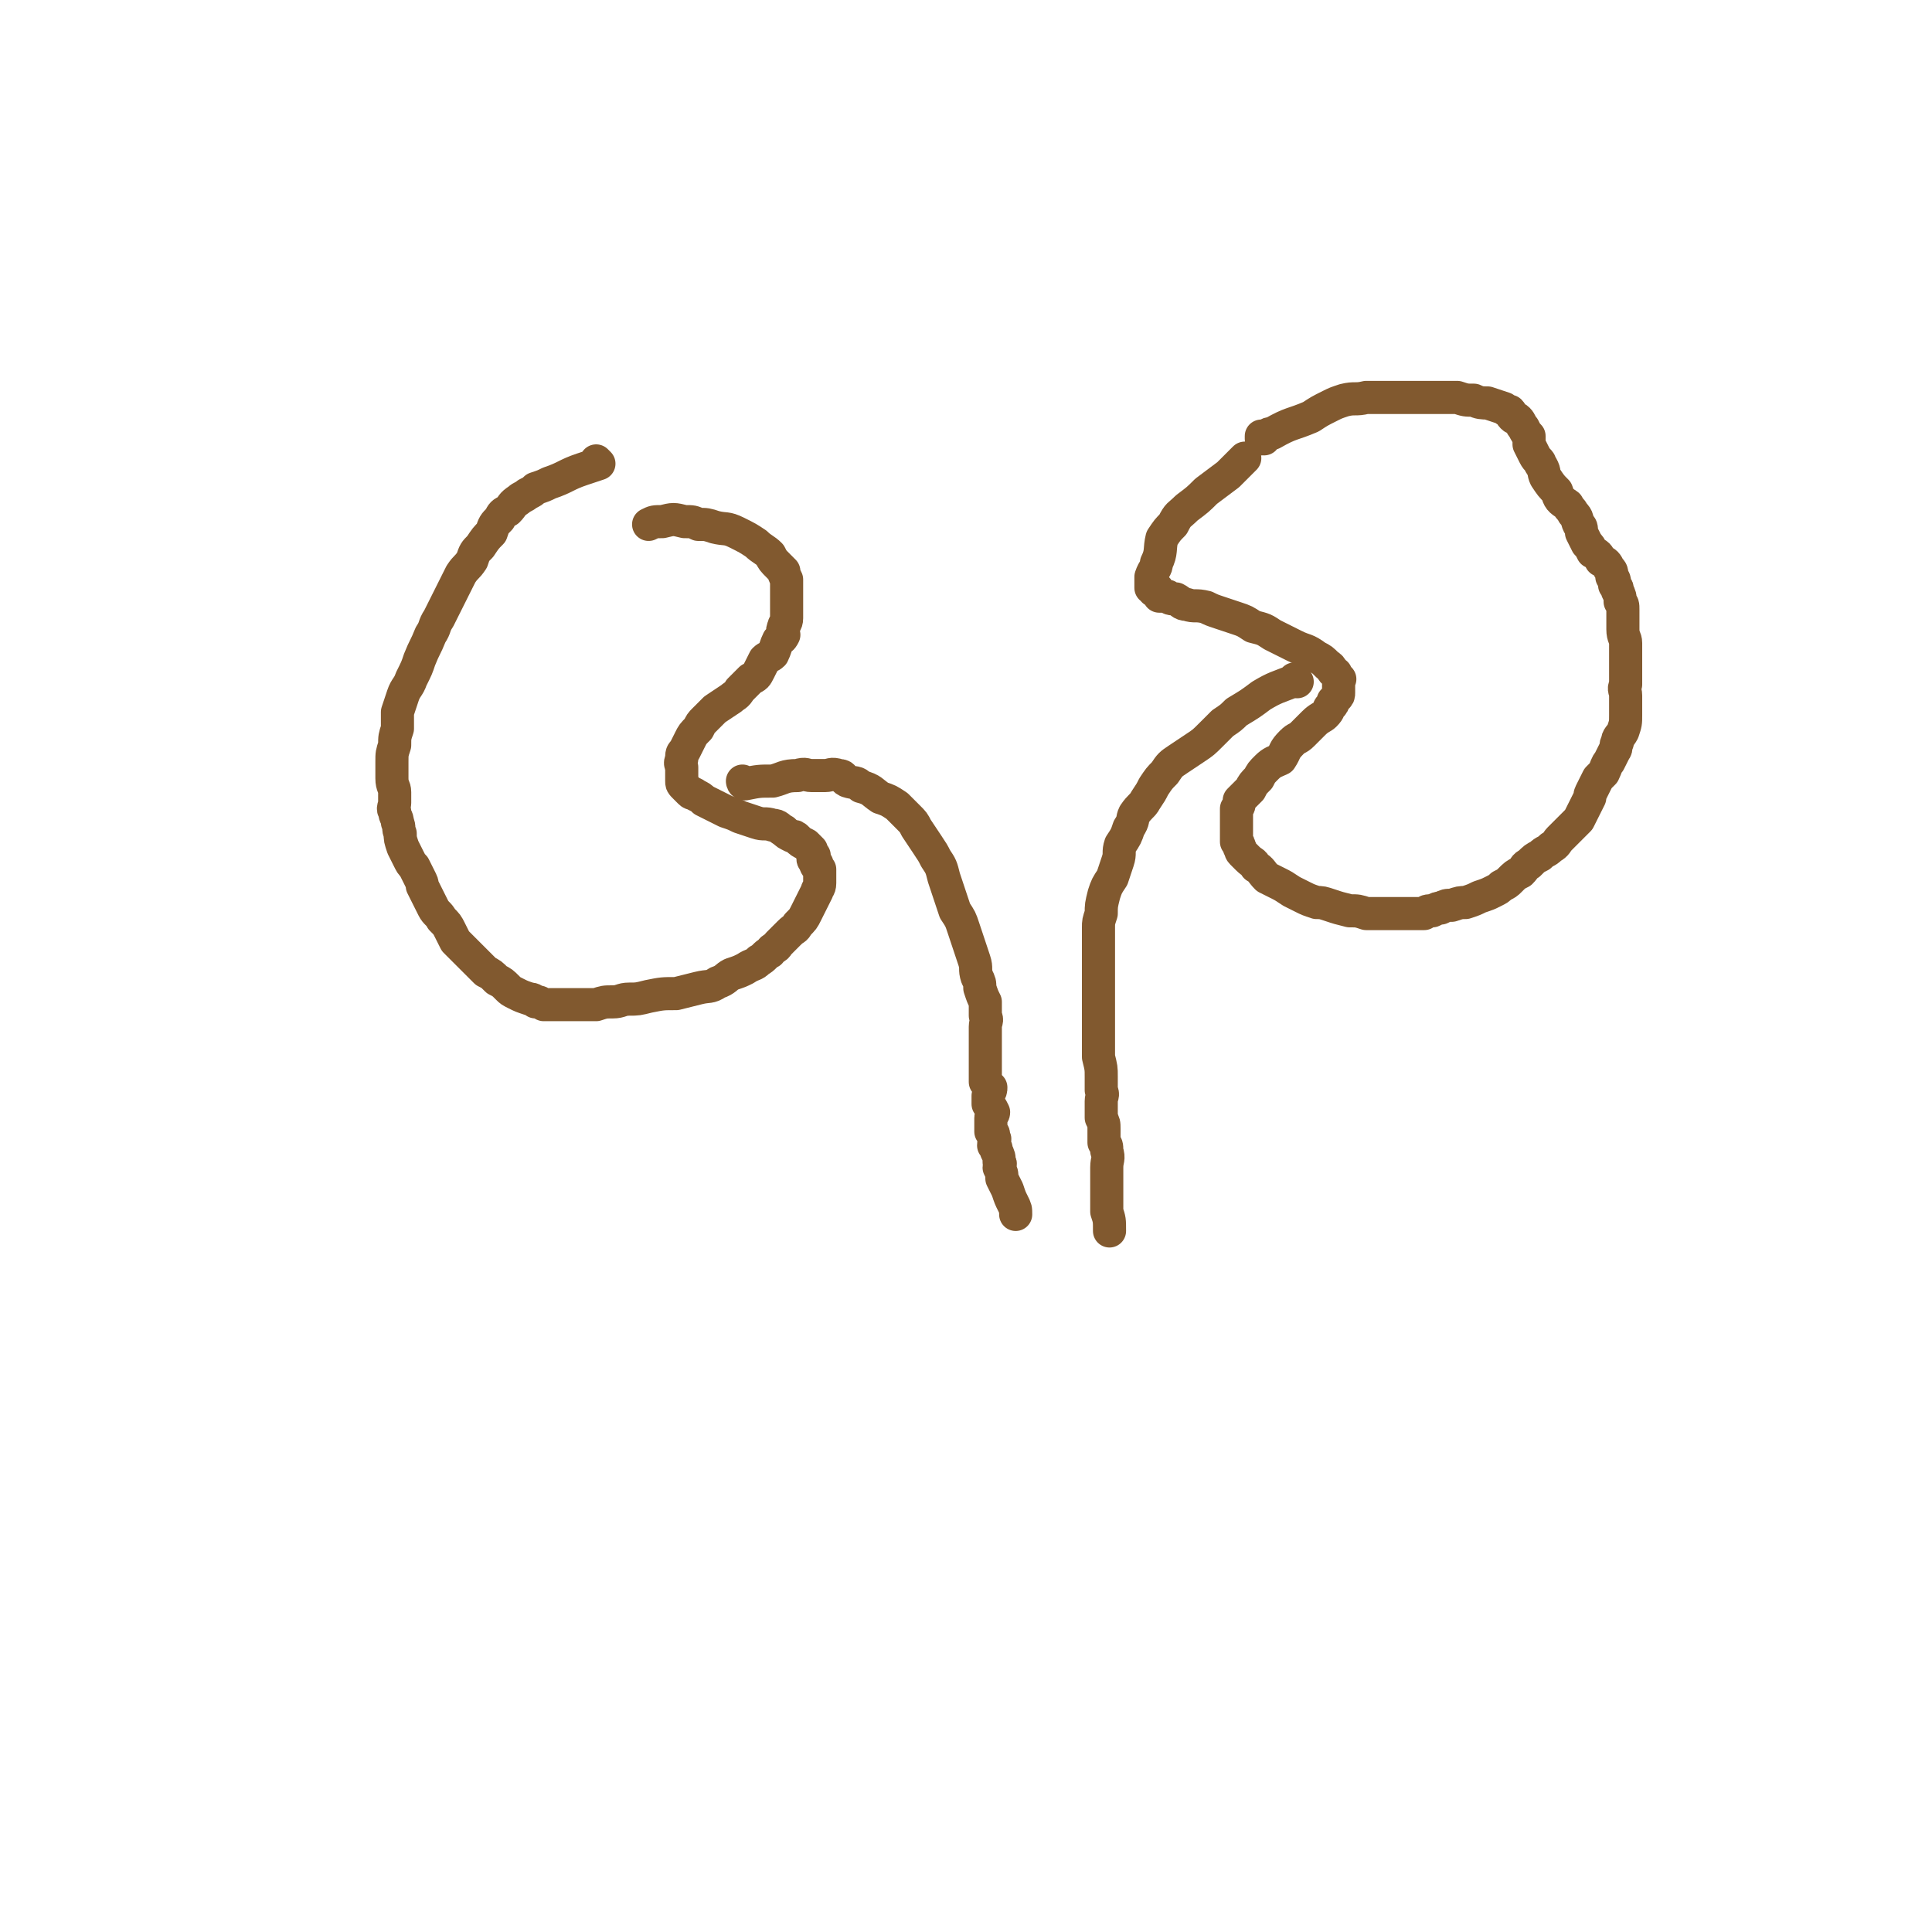
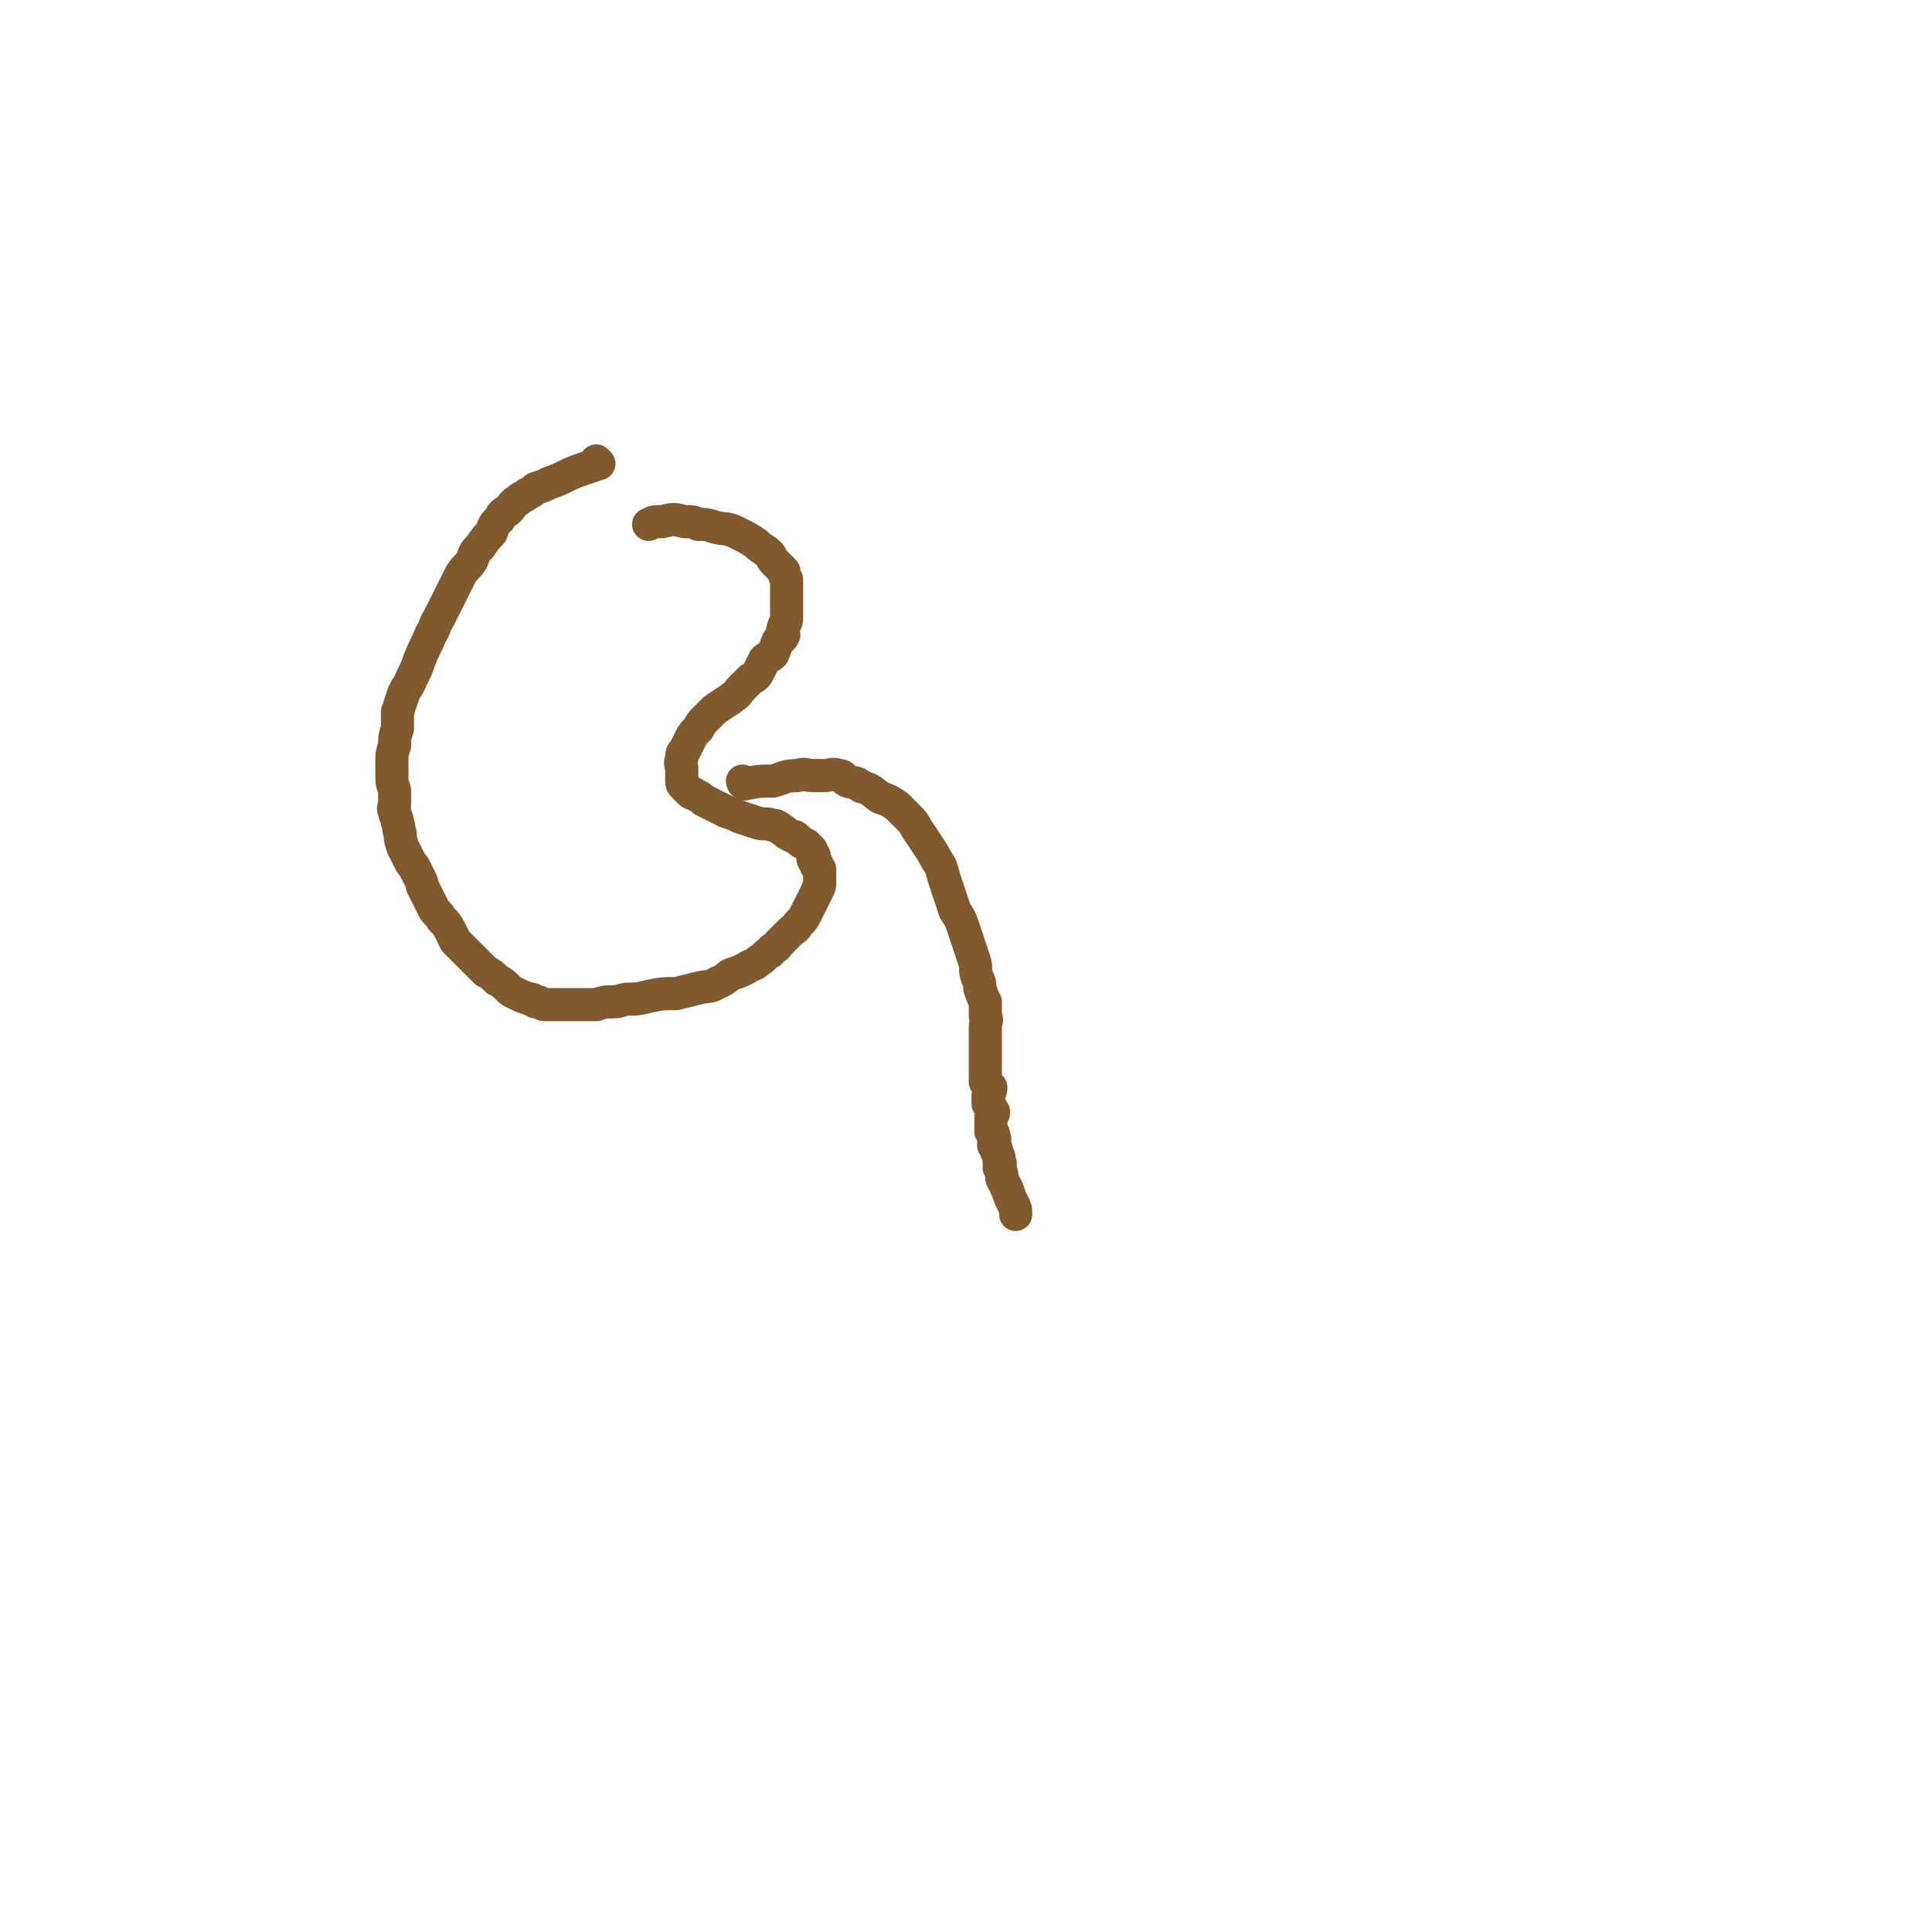
<svg xmlns="http://www.w3.org/2000/svg" viewBox="0 0 700 700" version="1.1">
  <g fill="none" stroke="#81592F" stroke-width="12" stroke-linecap="round" stroke-linejoin="round">
-     <path d="M458,159c0,0 -1,-1 -1,-1 0,0 0,1 0,1 0,0 0,0 0,0 1,0 0,-1 0,-1 0,0 0,1 0,1 0,0 0,0 0,0 1,0 0,-1 0,-1 0,0 0,1 0,1 0,0 0,0 0,0 1,0 0,-1 0,-1 0,0 0,1 0,1 0,0 0,0 0,0 1,0 0,-1 0,-1 0,0 0,1 0,1 2,-1 2,-2 4,-2 7,-4 7,-3 14,-6 3,-2 3,-2 7,-4 2,-1 2,-1 5,-2 4,-1 4,0 8,-1 3,0 3,0 6,0 3,0 3,0 6,0 3,0 3,0 7,0 4,0 4,0 8,0 3,0 3,0 6,0 3,1 3,1 6,1 2,1 3,1 5,1 3,1 3,1 6,2 1,1 1,1 2,1 1,1 0,1 1,2 1,1 1,0 2,1 1,1 1,2 2,3 1,2 1,2 2,3 0,1 0,2 0,3 1,2 1,2 2,4 1,2 2,2 2,3 2,3 1,3 2,5 2,3 2,3 4,5 1,3 1,3 4,5 1,2 1,1 2,3 2,2 1,2 2,4 1,1 1,1 1,3 1,2 1,2 2,4 1,1 1,1 2,3 2,1 2,1 3,3 2,1 2,1 3,3 1,1 1,1 1,3 1,1 1,1 1,3 1,1 1,1 1,2 1,2 1,2 1,4 1,1 1,1 1,3 0,2 0,2 0,3 0,2 0,2 0,4 0,3 1,3 1,5 0,2 0,2 0,4 0,2 0,2 0,4 0,2 0,2 0,4 0,2 0,2 0,3 -1,2 0,2 0,4 0,2 0,2 0,4 0,2 0,2 0,3 0,3 0,3 -1,6 -1,2 -2,2 -2,4 -1,1 0,2 -1,3 -1,2 -1,2 -2,4 -1,1 -1,2 -2,4 -1,1 -1,1 -2,2 -1,2 -1,2 -2,4 -1,2 -1,2 -1,3 -1,2 -1,2 -2,4 -1,2 -1,2 -2,4 -2,2 -2,2 -3,3 -2,2 -2,2 -4,4 -1,1 -1,2 -3,3 -2,2 -2,1 -4,3 -2,1 -2,1 -4,3 -2,1 -1,1 -3,3 -2,1 -2,1 -4,3 -1,1 -1,1 -3,2 -1,1 -1,1 -3,2 -2,1 -2,1 -5,2 -2,1 -2,1 -5,2 -2,0 -2,0 -5,1 -2,0 -2,0 -4,1 -1,0 -1,0 -3,1 -2,0 -2,0 -3,1 -2,0 -2,0 -4,0 -2,0 -2,0 -4,0 -1,0 -1,0 -2,0 -2,0 -2,0 -3,0 -2,0 -2,0 -3,0 -3,0 -3,0 -5,0 -3,-1 -3,-1 -6,-1 -4,-1 -4,-1 -7,-2 -3,-1 -3,-1 -5,-1 -3,-1 -3,-1 -5,-2 -2,-1 -2,-1 -4,-2 -3,-2 -3,-2 -5,-3 -2,-1 -2,-1 -4,-2 -2,-2 -2,-3 -4,-4 -1,-2 -1,-1 -3,-3 -1,-1 -1,-1 -2,-2 -1,-1 0,-1 -1,-2 0,-1 0,-1 -1,-2 0,-1 0,-1 0,-2 0,-1 0,-1 0,-3 0,-1 0,-1 0,-1 0,-2 0,-2 0,-3 0,-1 0,-1 0,-3 1,-1 1,-1 1,-3 2,-2 2,-2 4,-4 1,-2 1,-2 3,-4 1,-2 1,-2 3,-4 2,-2 3,-2 5,-3 2,-3 1,-3 4,-6 2,-2 2,-1 4,-3 2,-2 2,-2 4,-4 2,-2 3,-2 4,-3 2,-2 1,-2 2,-3 1,-1 1,-1 1,-2 1,-1 1,-1 1,-1 0,0 0,0 0,0 1,-1 1,-1 1,-2 0,-1 0,-1 0,-1 0,-1 0,-1 0,-1 0,0 0,0 0,0 0,-1 0,-1 0,-1 0,-1 0,-1 0,-1 0,-1 1,-1 0,-1 0,-1 -1,-1 -1,-2 -2,-1 -1,-2 -3,-3 -2,-2 -2,-2 -4,-3 -4,-3 -4,-2 -8,-4 -4,-2 -4,-2 -8,-4 -3,-2 -3,-2 -7,-3 -3,-2 -3,-2 -6,-3 -3,-1 -3,-1 -6,-2 -3,-1 -3,-1 -5,-2 -4,-1 -4,0 -7,-1 -2,0 -2,-1 -4,-2 -2,0 -2,0 -3,-1 -1,0 -1,0 -2,0 0,0 0,0 -1,0 0,-1 0,-2 -1,-3 0,0 0,1 -1,1 0,0 0,-1 -1,-1 0,-1 0,-1 0,-1 0,-2 0,-2 0,-3 1,-3 2,-3 2,-5 2,-4 1,-5 2,-9 2,-3 2,-3 4,-5 2,-4 2,-3 5,-6 4,-3 4,-3 7,-6 4,-3 4,-3 8,-6 3,-3 3,-3 6,-6 0,0 0,0 0,0 " />
    <path d="M217,168c0,0 -1,-1 -1,-1 0,0 0,1 1,1 0,0 0,0 0,0 0,0 -1,-1 -1,-1 0,0 0,1 1,1 0,0 0,0 0,0 -3,1 -3,1 -6,2 -6,2 -6,3 -12,5 -2,1 -2,1 -5,2 -1,1 -1,1 -3,2 -1,1 -2,1 -3,2 -3,2 -2,2 -4,4 -2,1 -2,1 -3,3 -2,2 -2,2 -3,5 -2,2 -2,2 -4,5 -2,2 -2,2 -3,5 -2,3 -2,2 -4,5 -2,4 -2,4 -4,8 -2,4 -2,4 -4,8 -2,3 -1,3 -3,6 -2,5 -2,4 -4,9 -1,3 -1,3 -3,7 -1,3 -2,3 -3,6 -1,3 -1,3 -2,6 0,3 0,3 0,6 -1,3 -1,3 -1,6 -1,3 -1,3 -1,6 0,3 0,3 0,6 0,3 1,3 1,5 0,2 0,2 0,4 0,1 -1,2 0,3 0,2 1,2 1,4 1,2 0,2 1,4 0,2 0,2 1,5 1,2 1,2 2,4 1,2 1,2 2,3 1,2 1,2 2,4 1,2 1,2 1,3 1,2 1,2 2,4 1,2 1,2 2,4 1,2 2,2 3,4 2,2 2,2 3,4 1,2 1,2 2,4 2,2 2,2 4,4 2,2 2,2 4,4 1,1 1,1 3,3 2,1 2,1 4,3 2,1 2,1 4,3 1,1 1,1 3,2 2,1 2,1 5,2 1,0 1,0 2,1 2,0 1,0 3,1 1,0 1,0 3,0 1,0 1,0 3,0 1,0 1,0 3,0 1,0 1,0 2,0 1,0 1,0 3,0 3,0 3,0 5,0 3,-1 3,-1 6,-1 3,0 3,-1 6,-1 3,0 3,0 7,-1 5,-1 5,-1 10,-1 4,-1 4,-1 8,-2 4,-1 4,0 7,-2 3,-1 3,-2 5,-3 3,-1 3,-1 5,-2 3,-2 3,-1 5,-3 2,-1 2,-2 4,-3 1,-2 2,-1 3,-3 2,-2 2,-2 4,-4 2,-2 2,-1 3,-3 2,-2 2,-2 3,-4 1,-2 1,-2 2,-4 1,-2 1,-2 2,-4 0,-1 1,-1 1,-3 0,-1 0,-1 0,-1 0,-2 0,-2 0,-3 0,0 0,-1 0,-1 -1,-1 -1,-1 -1,-1 -1,-1 0,-1 0,-1 -1,-1 -1,-1 -1,-1 -1,-1 0,-1 0,-1 0,-1 0,-1 0,-1 -1,-1 -1,-1 -1,-2 -1,-1 -1,-1 -2,-2 -2,-1 -2,-1 -3,-2 -1,-1 -1,-1 -2,-1 -2,-1 -2,-1 -3,-2 -2,-1 -2,-2 -4,-2 -3,-1 -3,0 -6,-1 -3,-1 -3,-1 -6,-2 -2,-1 -2,-1 -5,-2 -2,-1 -2,-1 -4,-2 -2,-1 -2,-1 -4,-2 -1,-1 -1,-1 -3,-2 -1,-1 -1,0 -2,-1 -1,-1 -1,-1 -2,-2 -1,-1 -1,-1 -1,-2 0,-1 0,-1 0,-2 0,-1 0,-1 0,-3 0,-1 -1,-1 0,-3 0,-2 0,-2 1,-3 1,-2 1,-2 2,-4 1,-2 1,-2 3,-4 1,-2 1,-2 2,-3 2,-2 2,-2 4,-4 3,-2 3,-2 6,-4 1,-1 2,-1 3,-3 2,-2 2,-2 4,-4 2,-1 2,-1 3,-3 1,-2 1,-2 2,-4 1,-1 2,-1 3,-2 1,-2 1,-3 2,-5 1,-1 1,0 2,-2 0,-1 -1,-1 0,-3 0,-1 1,-1 1,-3 0,-2 0,-2 0,-5 0,-1 0,-1 0,-3 0,-2 0,-2 0,-3 0,-2 0,-2 0,-3 -1,-2 -1,-2 -1,-3 -1,-1 -1,-1 -2,-2 -2,-2 -2,-2 -3,-4 -2,-2 -3,-2 -5,-4 -3,-2 -3,-2 -7,-4 -4,-2 -4,-1 -8,-2 -3,-1 -3,-1 -6,-1 -2,-1 -2,-1 -5,-1 -4,-1 -4,-1 -8,0 -3,0 -3,0 -5,1 0,0 0,0 0,0 " />
-     <path d="M470,247c0,0 -1,-1 -1,-1 0,0 0,0 0,1 0,0 0,0 0,0 1,0 0,-1 0,-1 0,0 0,0 0,1 0,0 0,0 0,0 1,0 0,-1 0,-1 0,0 0,1 0,1 0,0 0,-1 -1,0 -5,2 -6,2 -11,5 -4,3 -4,3 -9,6 -2,2 -2,2 -5,4 -2,2 -2,2 -4,4 -3,3 -3,3 -6,5 -3,2 -3,2 -6,4 -3,2 -3,2 -5,5 -2,2 -2,2 -4,5 -1,2 -1,2 -3,5 -1,2 -2,2 -4,5 -1,2 0,2 -2,5 -1,3 -1,3 -3,6 -1,3 0,3 -1,6 -1,3 -1,3 -2,6 -2,3 -2,3 -3,6 -1,4 -1,4 -1,7 -1,3 -1,3 -1,5 0,4 0,4 0,7 0,3 0,3 0,6 0,2 0,2 0,4 0,3 0,3 0,5 0,3 0,3 0,5 0,4 0,4 0,7 0,3 0,3 0,7 0,3 0,3 0,6 1,4 1,4 1,7 0,3 0,3 0,5 1,2 0,2 0,4 0,3 0,3 0,6 1,2 1,2 1,4 0,2 0,2 0,5 1,1 1,1 1,3 1,3 0,3 0,6 0,1 0,1 0,3 0,2 0,2 0,4 0,2 0,2 0,4 0,2 0,2 0,5 1,3 1,3 1,7 " />
    <path d="M270,284c0,0 -1,-1 -1,-1 0,0 0,0 1,1 0,0 0,0 0,0 0,0 -1,-1 -1,-1 0,0 0,0 1,1 0,0 0,0 0,0 0,0 -1,-1 -1,-1 0,0 0,0 1,1 0,0 0,0 0,0 0,0 -1,-1 -1,-1 0,0 0,1 1,1 5,-1 5,-1 10,-1 4,-1 4,-2 9,-2 3,-1 3,0 5,0 2,0 2,0 5,0 2,0 2,-1 5,0 2,0 1,1 3,2 3,1 3,0 5,2 4,1 4,2 7,4 3,1 3,1 6,3 2,2 2,2 4,4 2,2 2,2 3,4 2,3 2,3 4,6 2,3 2,3 3,5 2,3 2,3 3,7 1,3 1,3 2,6 1,3 1,3 2,6 2,3 2,3 3,6 1,3 1,3 2,6 1,3 1,3 2,6 1,3 0,3 1,6 1,2 1,2 1,4 1,3 1,3 2,5 0,3 0,3 0,5 1,2 0,2 0,4 0,2 0,2 0,4 0,1 0,1 0,2 0,1 0,1 0,2 0,1 0,1 0,2 0,1 0,1 0,2 0,1 0,1 0,2 0,1 0,1 0,2 0,1 0,1 0,2 0,1 0,1 0,2 1,1 1,1 2,2 0,1 0,1 -1,3 0,1 0,1 0,3 1,1 1,1 2,3 0,1 -1,1 -1,2 0,1 0,1 0,2 0,1 0,1 0,3 1,1 1,0 1,2 1,1 0,1 0,3 1,1 1,1 1,2 1,2 1,2 1,4 1,1 0,1 0,2 1,2 1,2 1,4 1,2 1,2 2,4 1,3 1,3 2,5 1,2 1,2 1,4 " />
  </g>
</svg>